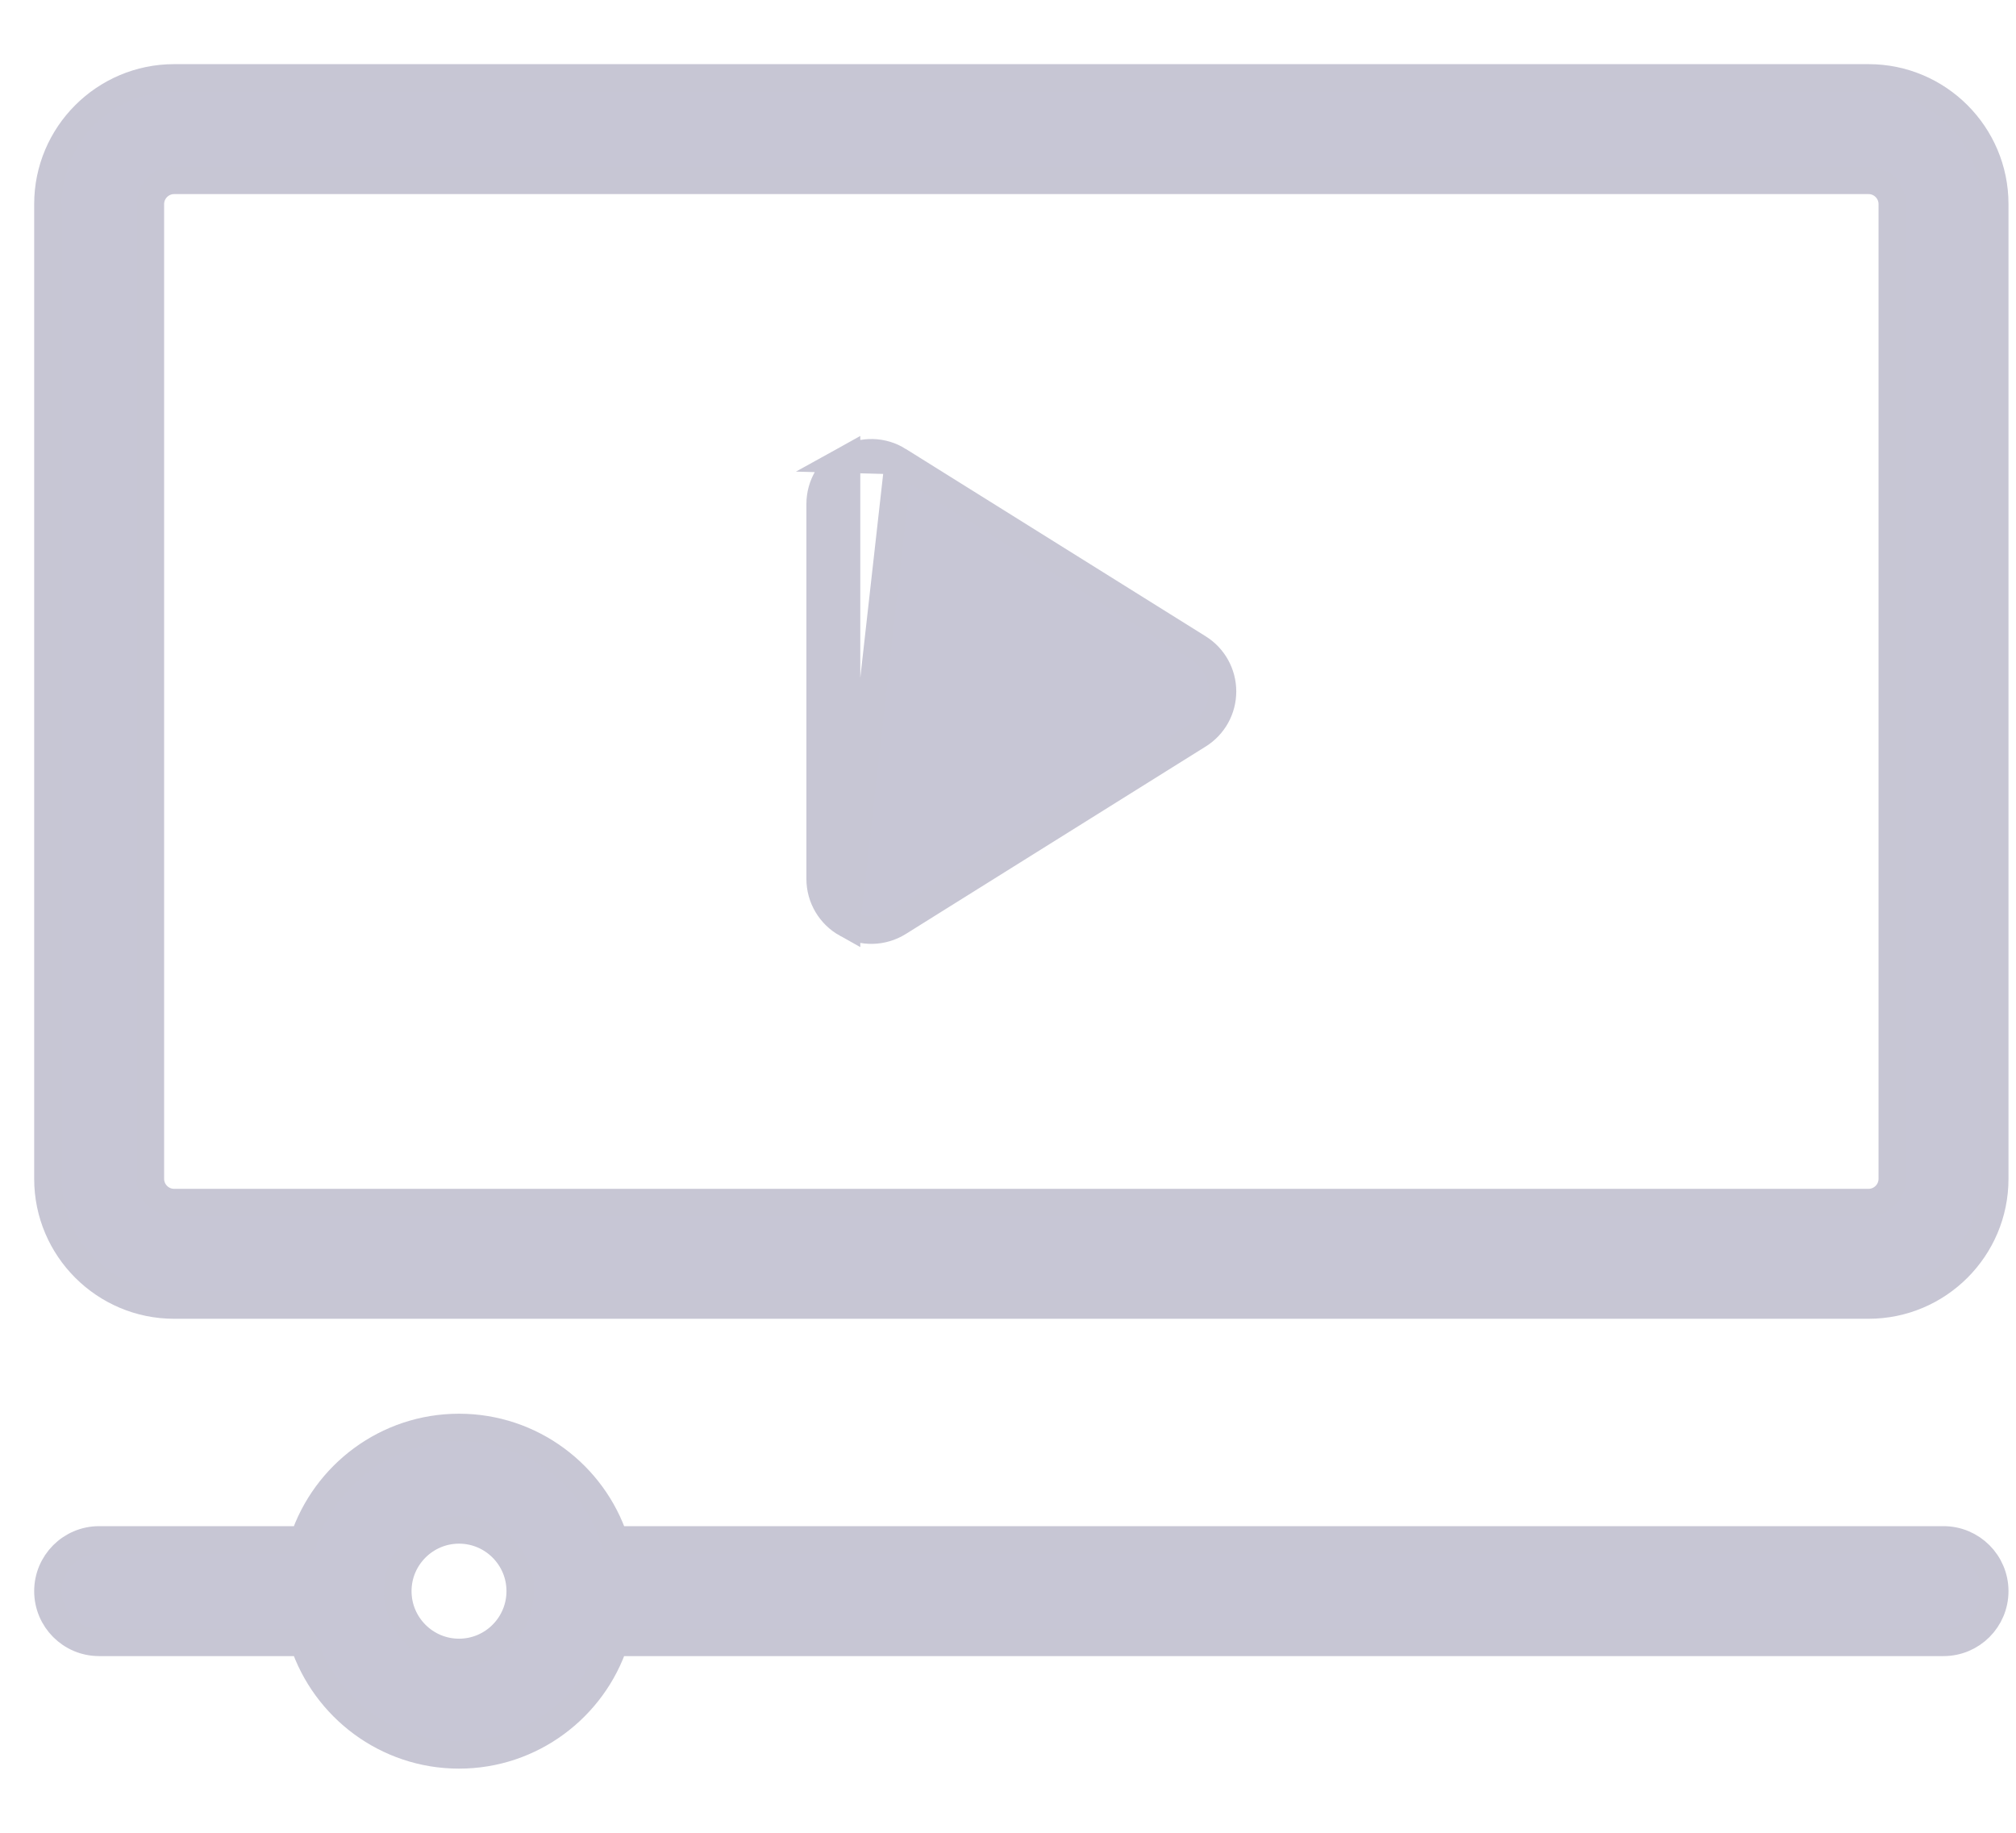
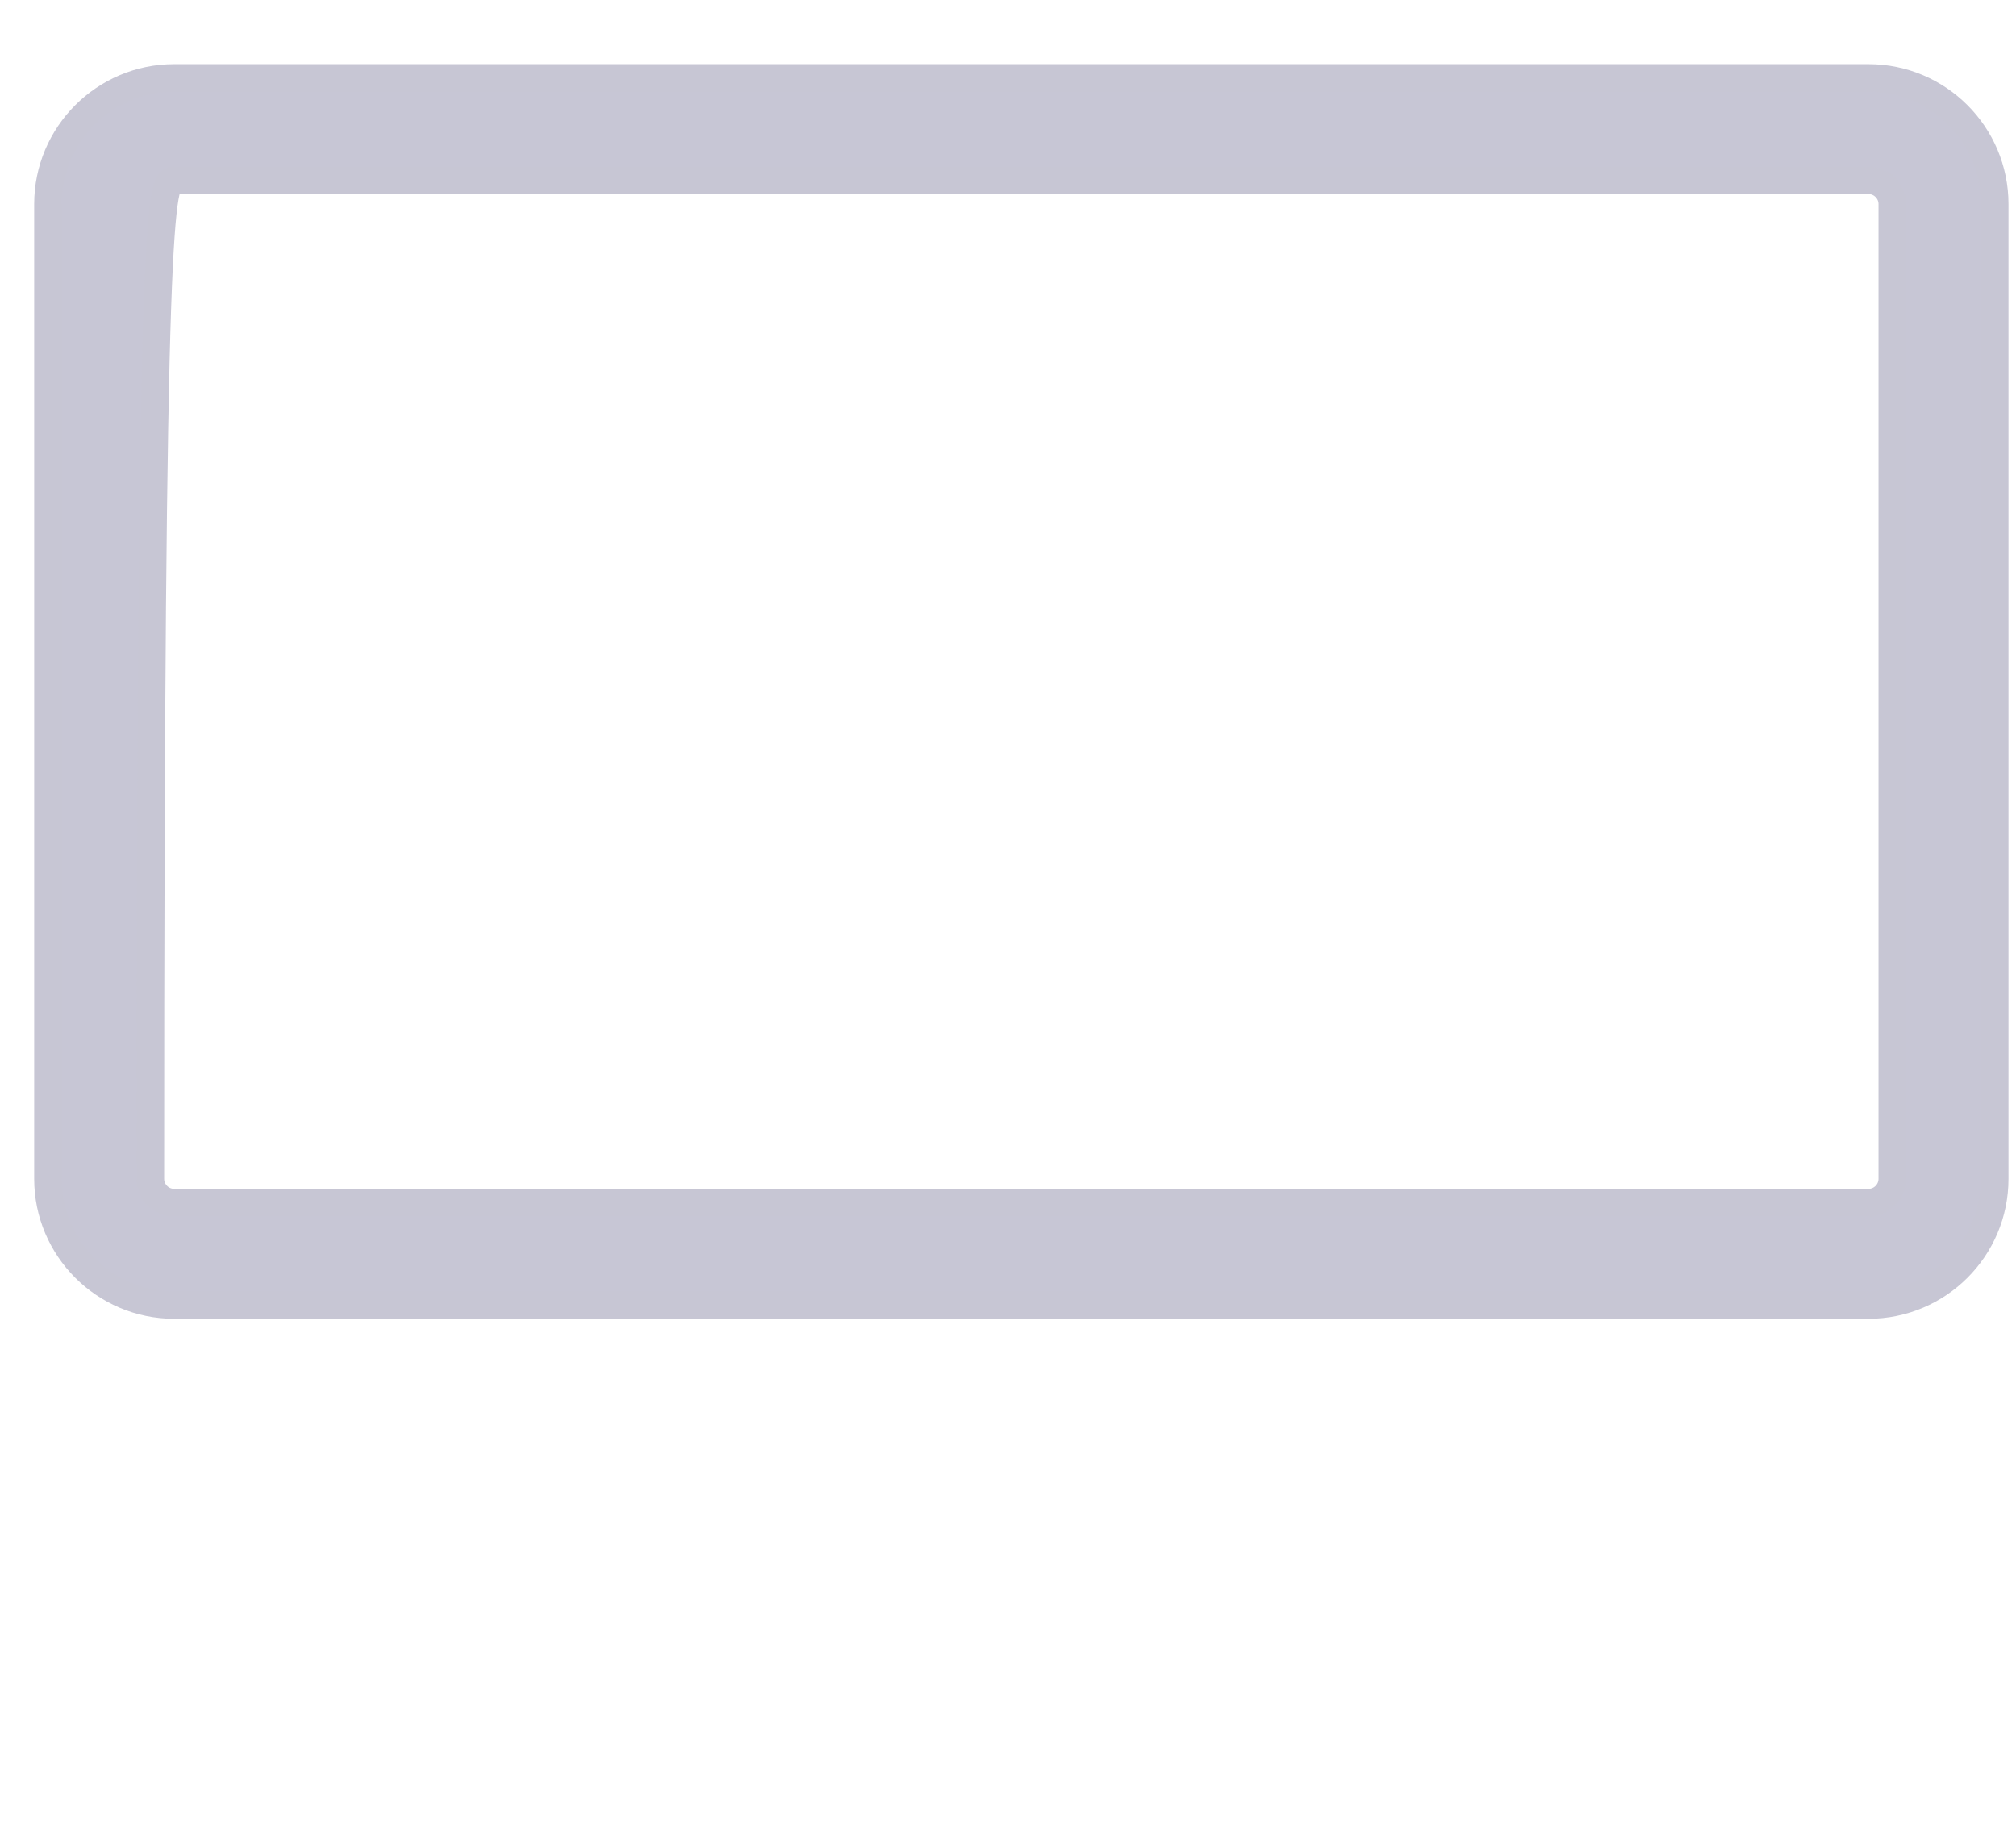
<svg xmlns="http://www.w3.org/2000/svg" width="22" height="20" viewBox="0 0 22 20" fill="none">
-   <path d="M20.391 0.85H1.9C1.141 0.85 0.523 1.468 0.523 2.227V12.864C0.523 13.623 1.141 14.241 1.9 14.241H20.391C21.151 14.241 21.768 13.623 21.768 12.864V2.227C21.768 1.468 21.151 0.85 20.391 0.85ZM20.65 12.864C20.65 13.006 20.534 13.123 20.391 13.123H1.9C1.757 13.123 1.641 13.006 1.641 12.864V2.227C1.641 2.085 1.757 1.968 1.9 1.968H20.391C20.534 1.968 20.65 2.085 20.65 2.227V12.864Z" fill="#C7C6D5" stroke="#C7C6D4" stroke-width="0.3" />
-   <path d="M9.238 10.08L9.238 10.08C9.06 9.981 8.95 9.794 8.95 9.591V5.5C8.95 5.297 9.06 5.109 9.238 5.011L9.238 10.08ZM9.238 10.08C9.413 10.177 9.63 10.174 9.805 10.065L13.078 8.019C13.242 7.917 13.341 7.738 13.341 7.545C13.341 7.353 13.242 7.173 13.078 7.071C13.078 7.071 13.078 7.071 13.078 7.071L9.805 5.026M9.238 10.08L9.805 5.026M9.805 5.026L9.805 5.026C9.633 4.918 9.416 4.912 9.238 5.011L9.805 5.026Z" fill="#C7C6D5" stroke="#C7C6D4" stroke-width="0.3" />
-   <path d="M21.209 16.804H6.706C6.471 16.092 5.799 15.577 5.009 15.577C4.219 15.577 3.548 16.092 3.312 16.804H1.082C0.773 16.804 0.523 17.055 0.523 17.363C0.523 17.672 0.773 17.922 1.082 17.922H3.312C3.548 18.634 4.219 19.15 5.009 19.15C5.799 19.15 6.471 18.634 6.706 17.922H21.209C21.518 17.922 21.768 17.672 21.768 17.363C21.768 17.055 21.518 16.804 21.209 16.804ZM5.009 18.032C4.641 18.032 4.341 17.732 4.341 17.363C4.341 16.995 4.641 16.695 5.009 16.695C5.378 16.695 5.677 16.995 5.677 17.363C5.677 17.732 5.378 18.032 5.009 18.032Z" fill="#C7C6D5" stroke="#C7C6D4" stroke-width="0.3" />
+   <path d="M20.391 0.85H1.9C1.141 0.85 0.523 1.468 0.523 2.227V12.864C0.523 13.623 1.141 14.241 1.9 14.241H20.391C21.151 14.241 21.768 13.623 21.768 12.864V2.227C21.768 1.468 21.151 0.85 20.391 0.85ZM20.65 12.864C20.65 13.006 20.534 13.123 20.391 13.123H1.9C1.757 13.123 1.641 13.006 1.641 12.864C1.641 2.085 1.757 1.968 1.9 1.968H20.391C20.534 1.968 20.65 2.085 20.65 2.227V12.864Z" fill="#C7C6D5" stroke="#C7C6D4" stroke-width="0.3" />
</svg>